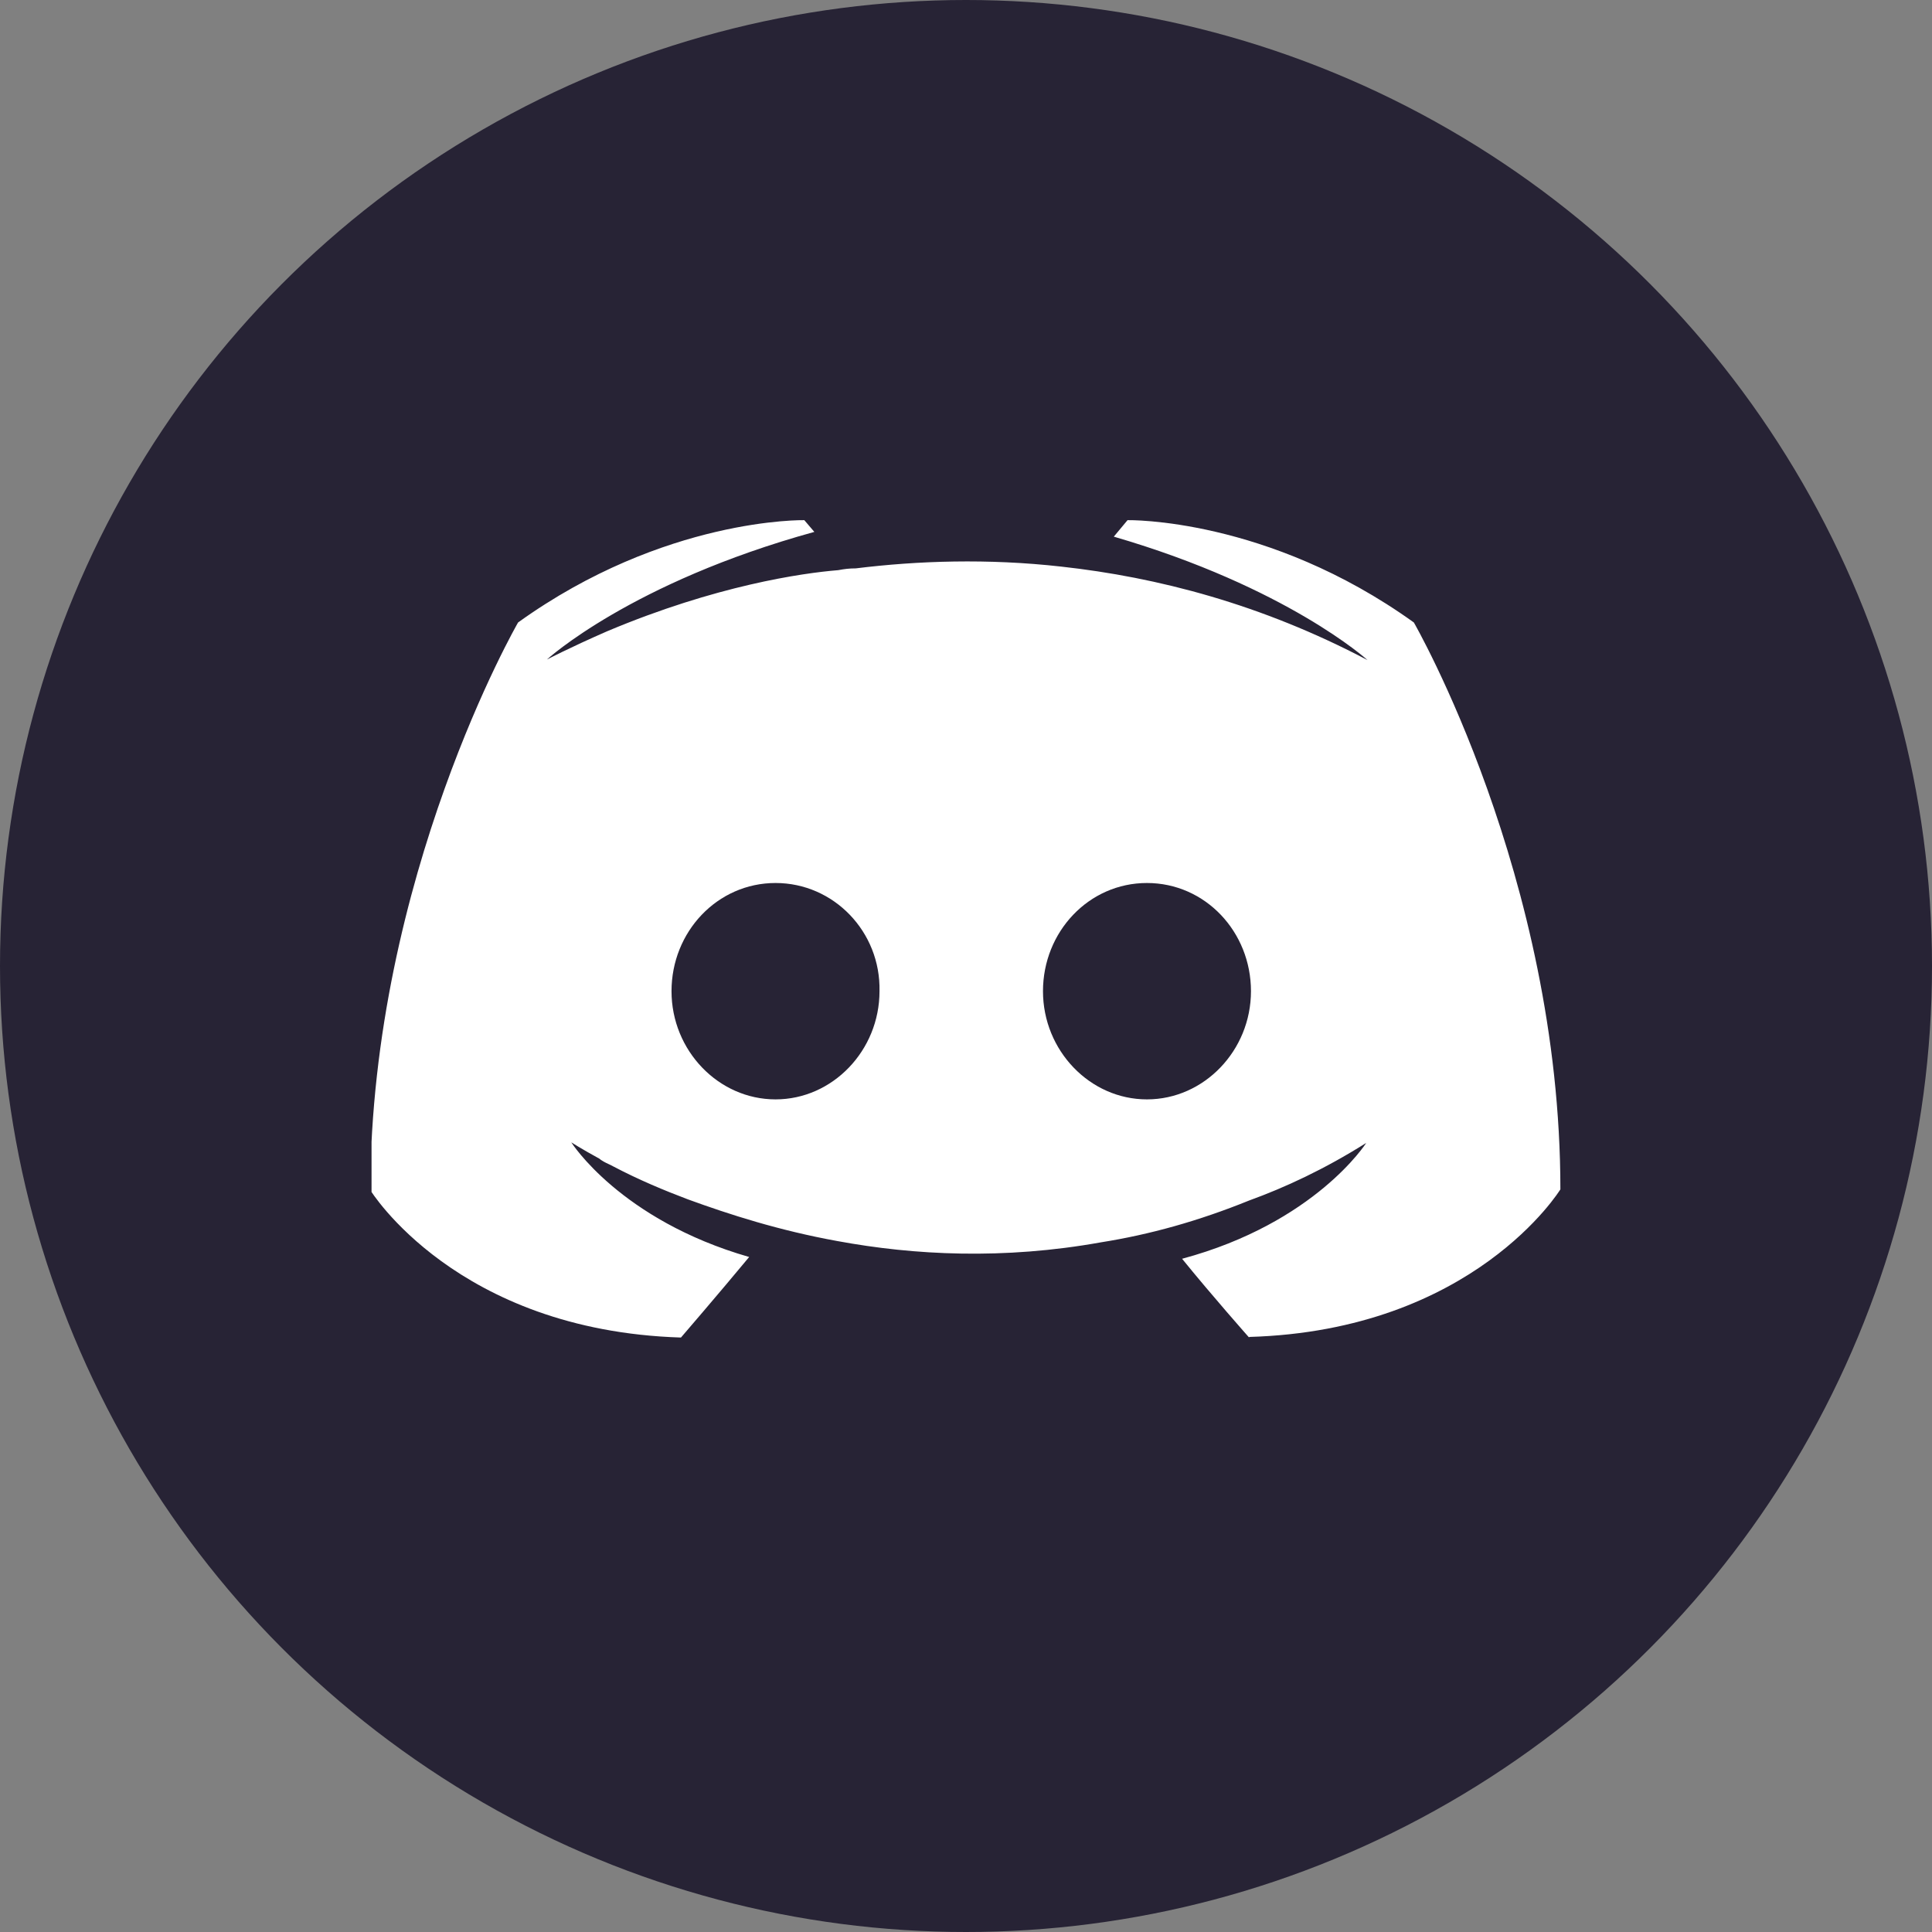
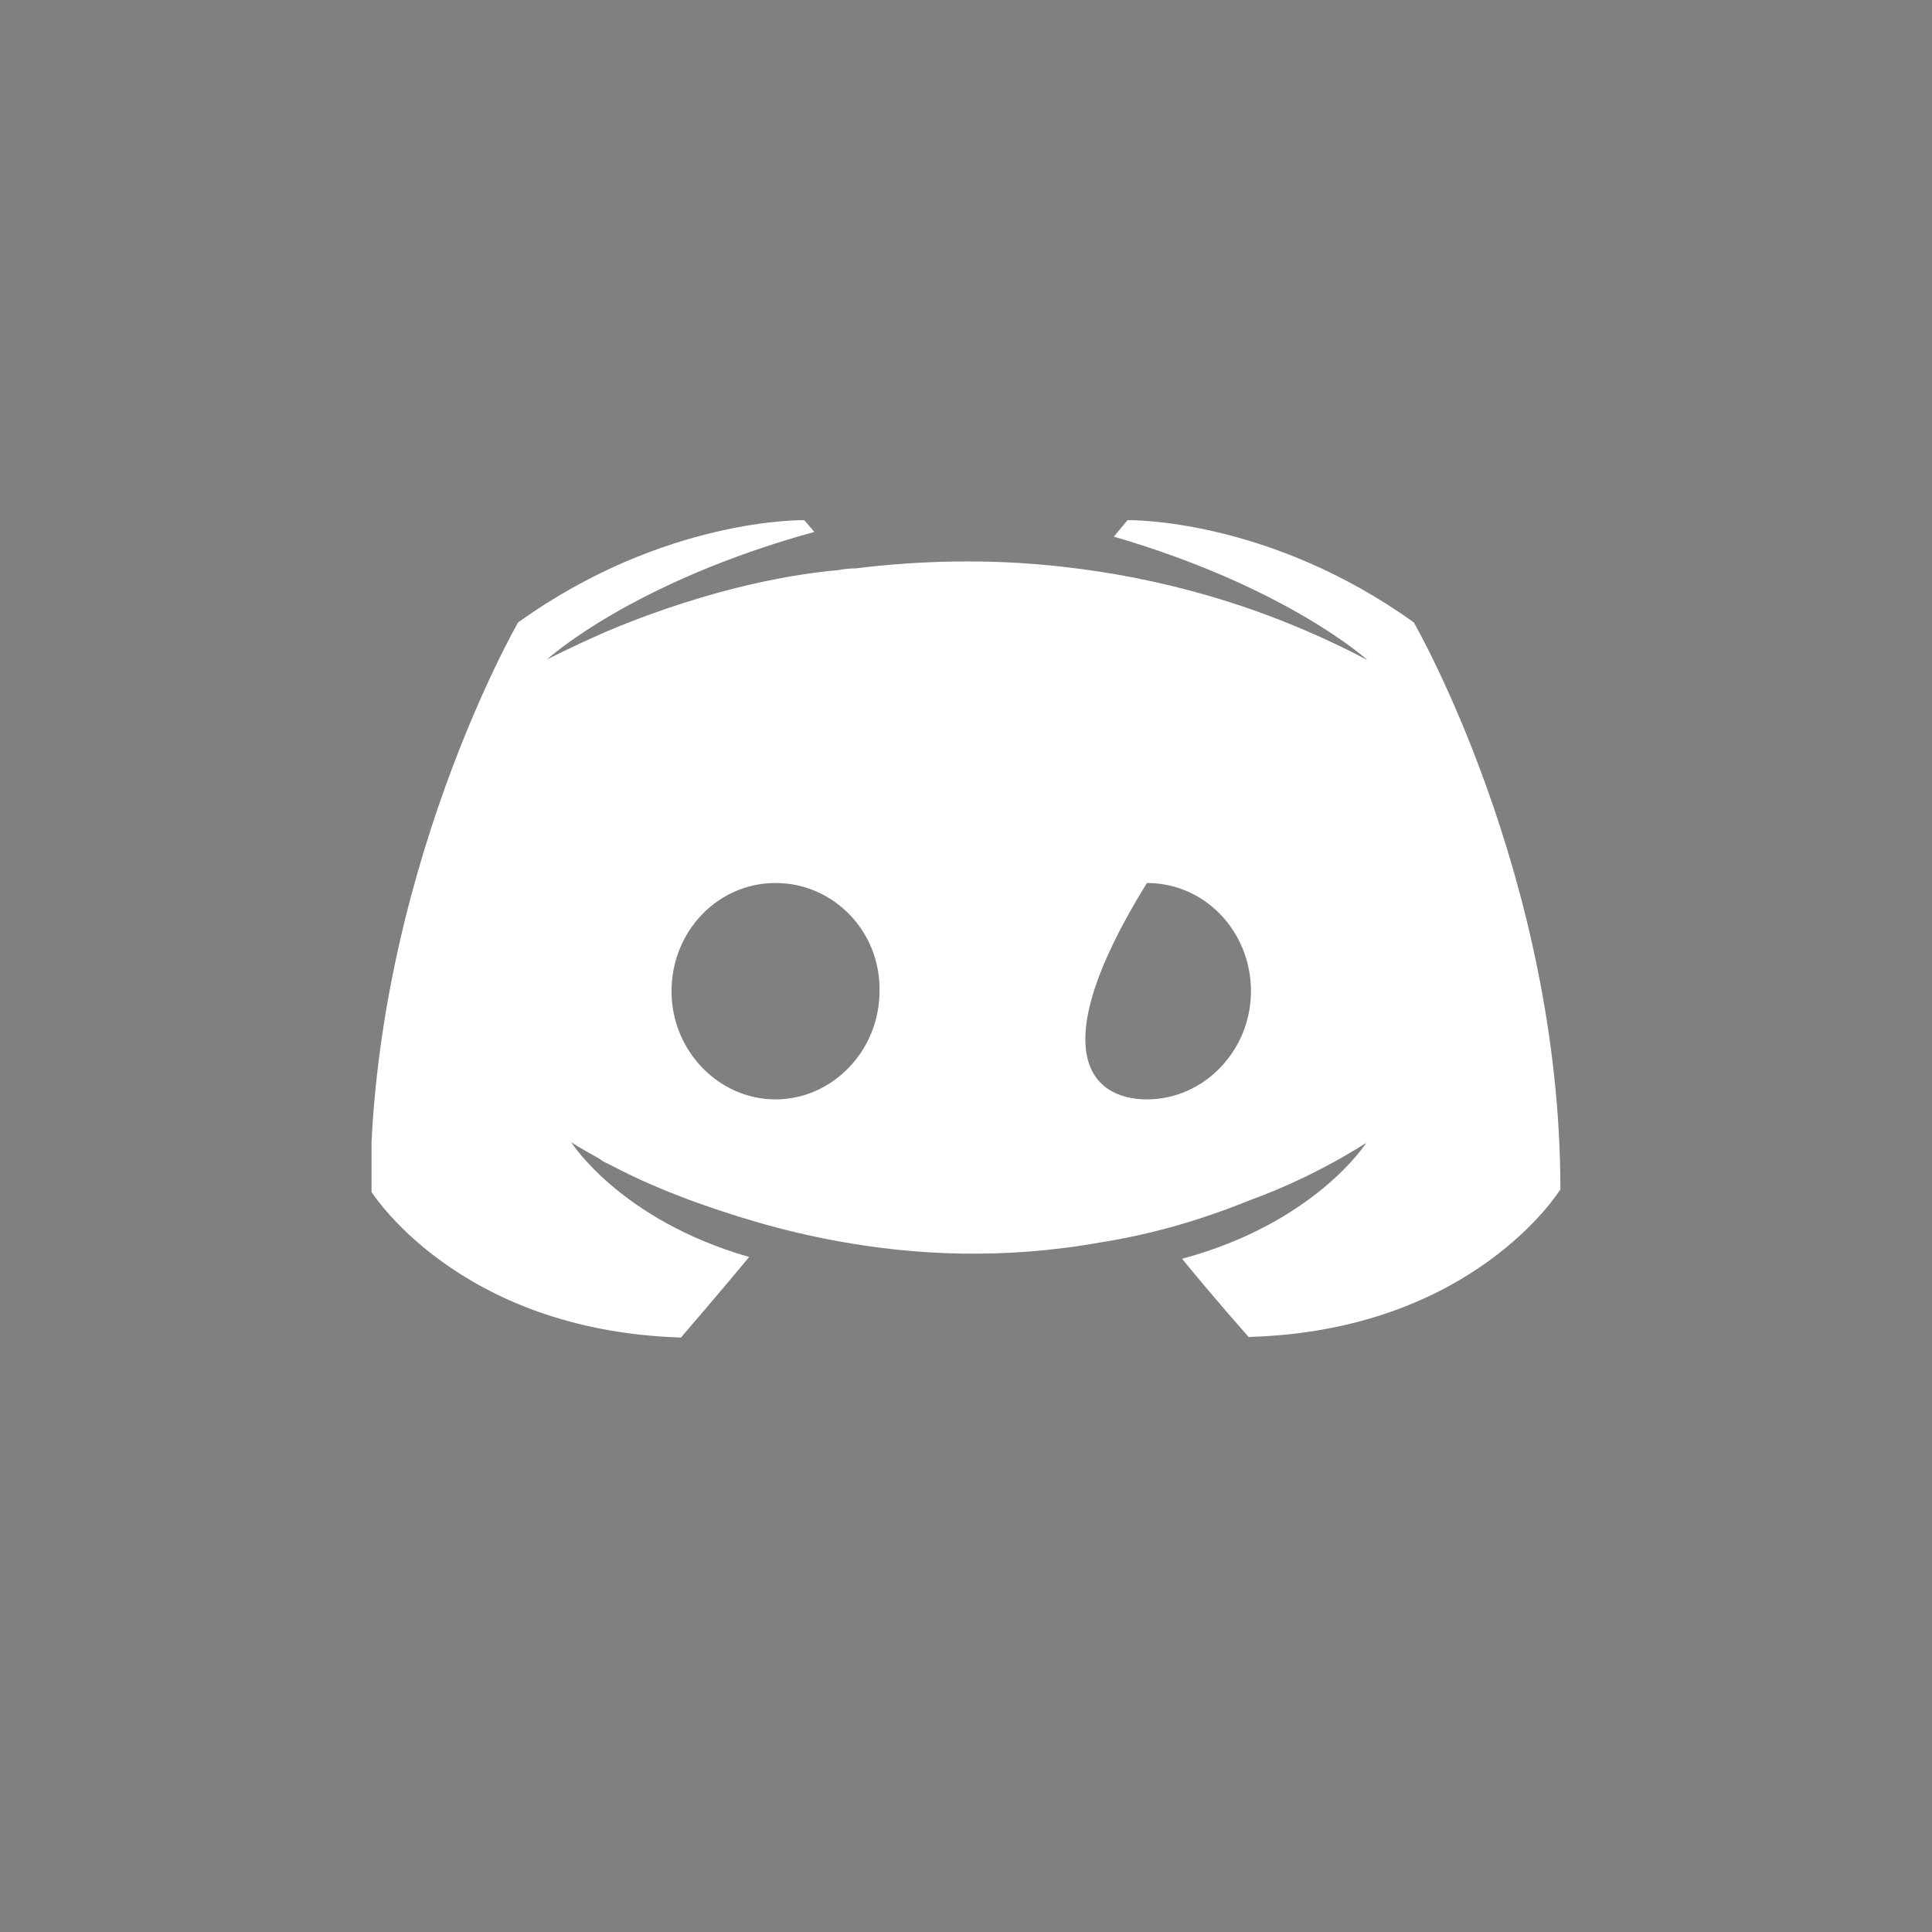
<svg xmlns="http://www.w3.org/2000/svg" width="26" height="26" viewBox="0 0 26 26" fill="none">
  <rect x="0" y="0" width="26" height="26" fill="#808080" stroke="none" />
-   <circle cx="13" cy="13" r="13" fill="#272335" />
  <g clip-path="url(#clip0_767_1186)">
-     <path d="M16.81 18C16.81 18 16.312 17.438 15.908 16.94C17.703 16.457 18.386 15.381 18.386 15.381C17.821 15.737 17.29 15.982 16.81 16.156C16.127 16.433 15.469 16.615 14.82 16.718C13.505 16.955 12.3 16.892 11.271 16.702C10.487 16.56 9.821 16.346 9.256 16.14C8.944 16.022 8.599 15.879 8.253 15.697C8.211 15.673 8.169 15.658 8.127 15.634C8.101 15.618 8.085 15.61 8.068 15.594C7.823 15.46 7.688 15.373 7.688 15.373C7.688 15.373 8.346 16.417 10.082 16.916C9.669 17.414 9.164 18 9.164 18C6.137 17.905 4.982 16.014 4.982 16.014C4.999 11.796 6.972 8.377 6.972 8.377C8.944 6.96 10.824 7 10.824 7L10.959 7.158C8.489 7.839 7.36 8.876 7.36 8.876C7.36 8.876 7.663 8.717 8.169 8.496C9.636 7.878 10.799 7.712 11.28 7.673C11.364 7.657 11.431 7.649 11.516 7.649C12.35 7.546 13.294 7.514 14.281 7.625C15.579 7.768 16.978 8.132 18.403 8.883C18.403 8.883 17.324 7.902 14.989 7.222L15.174 7C15.174 7 17.054 6.96 19.027 8.377C19.027 8.377 20.999 11.796 20.999 16.006C20.999 16.006 19.836 17.905 16.81 17.992V18ZM10.437 11.883C9.653 11.883 9.037 12.54 9.037 13.339C9.037 14.138 9.669 14.795 10.437 14.795C11.204 14.795 11.836 14.138 11.836 13.339C11.853 12.54 11.221 11.883 10.437 11.883ZM15.435 11.883C14.652 11.883 14.036 12.54 14.036 13.339C14.036 14.138 14.668 14.795 15.435 14.795C16.203 14.795 16.835 14.138 16.835 13.339C16.835 12.54 16.22 11.883 15.435 11.883Z" fill="white" />
+     <path d="M16.81 18C16.81 18 16.312 17.438 15.908 16.94C17.703 16.457 18.386 15.381 18.386 15.381C17.821 15.737 17.29 15.982 16.81 16.156C16.127 16.433 15.469 16.615 14.82 16.718C13.505 16.955 12.3 16.892 11.271 16.702C10.487 16.56 9.821 16.346 9.256 16.14C8.944 16.022 8.599 15.879 8.253 15.697C8.211 15.673 8.169 15.658 8.127 15.634C8.101 15.618 8.085 15.61 8.068 15.594C7.823 15.46 7.688 15.373 7.688 15.373C7.688 15.373 8.346 16.417 10.082 16.916C9.669 17.414 9.164 18 9.164 18C6.137 17.905 4.982 16.014 4.982 16.014C4.999 11.796 6.972 8.377 6.972 8.377C8.944 6.96 10.824 7 10.824 7L10.959 7.158C8.489 7.839 7.36 8.876 7.36 8.876C7.36 8.876 7.663 8.717 8.169 8.496C9.636 7.878 10.799 7.712 11.28 7.673C11.364 7.657 11.431 7.649 11.516 7.649C12.35 7.546 13.294 7.514 14.281 7.625C15.579 7.768 16.978 8.132 18.403 8.883C18.403 8.883 17.324 7.902 14.989 7.222L15.174 7C15.174 7 17.054 6.96 19.027 8.377C19.027 8.377 20.999 11.796 20.999 16.006C20.999 16.006 19.836 17.905 16.81 17.992V18ZM10.437 11.883C9.653 11.883 9.037 12.54 9.037 13.339C9.037 14.138 9.669 14.795 10.437 14.795C11.204 14.795 11.836 14.138 11.836 13.339C11.853 12.54 11.221 11.883 10.437 11.883ZM15.435 11.883C14.036 14.138 14.668 14.795 15.435 14.795C16.203 14.795 16.835 14.138 16.835 13.339C16.835 12.54 16.22 11.883 15.435 11.883Z" fill="white" />
  </g>
  <defs>
    <clipPath id="clip0_767_1186">
      <rect width="16" height="11" fill="white" transform="translate(5 7)" />
    </clipPath>
  </defs>
</svg>